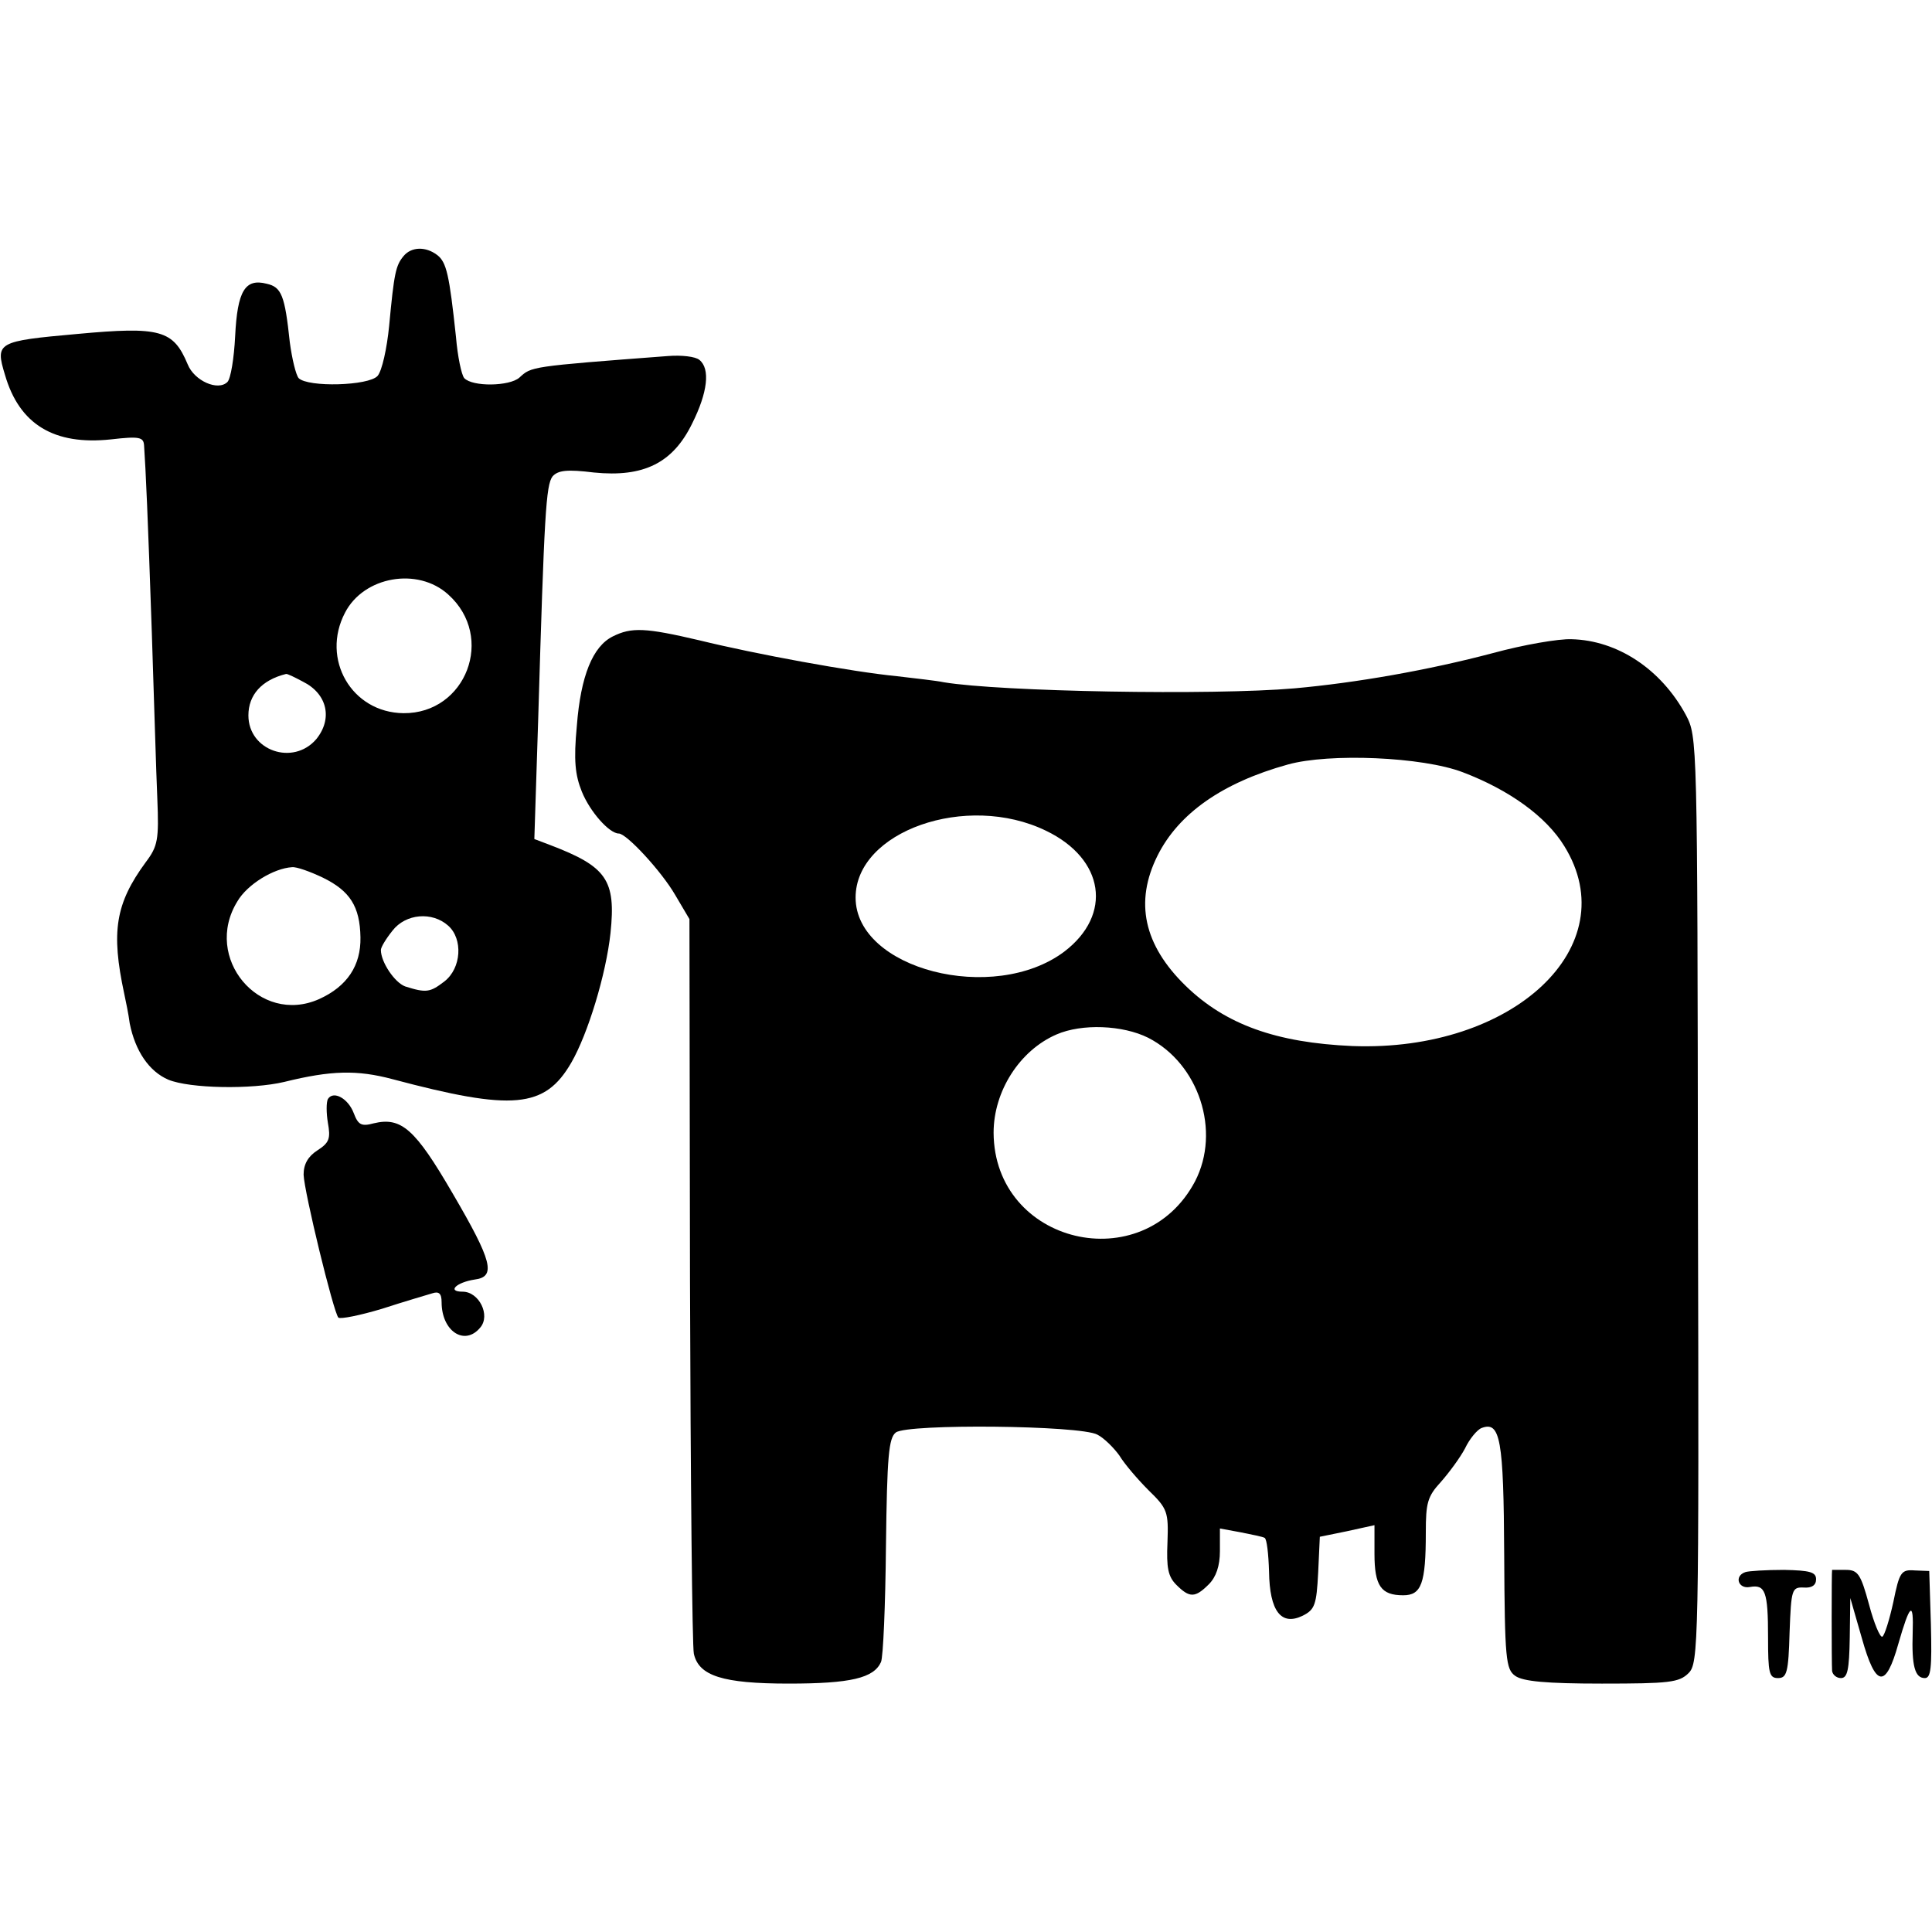
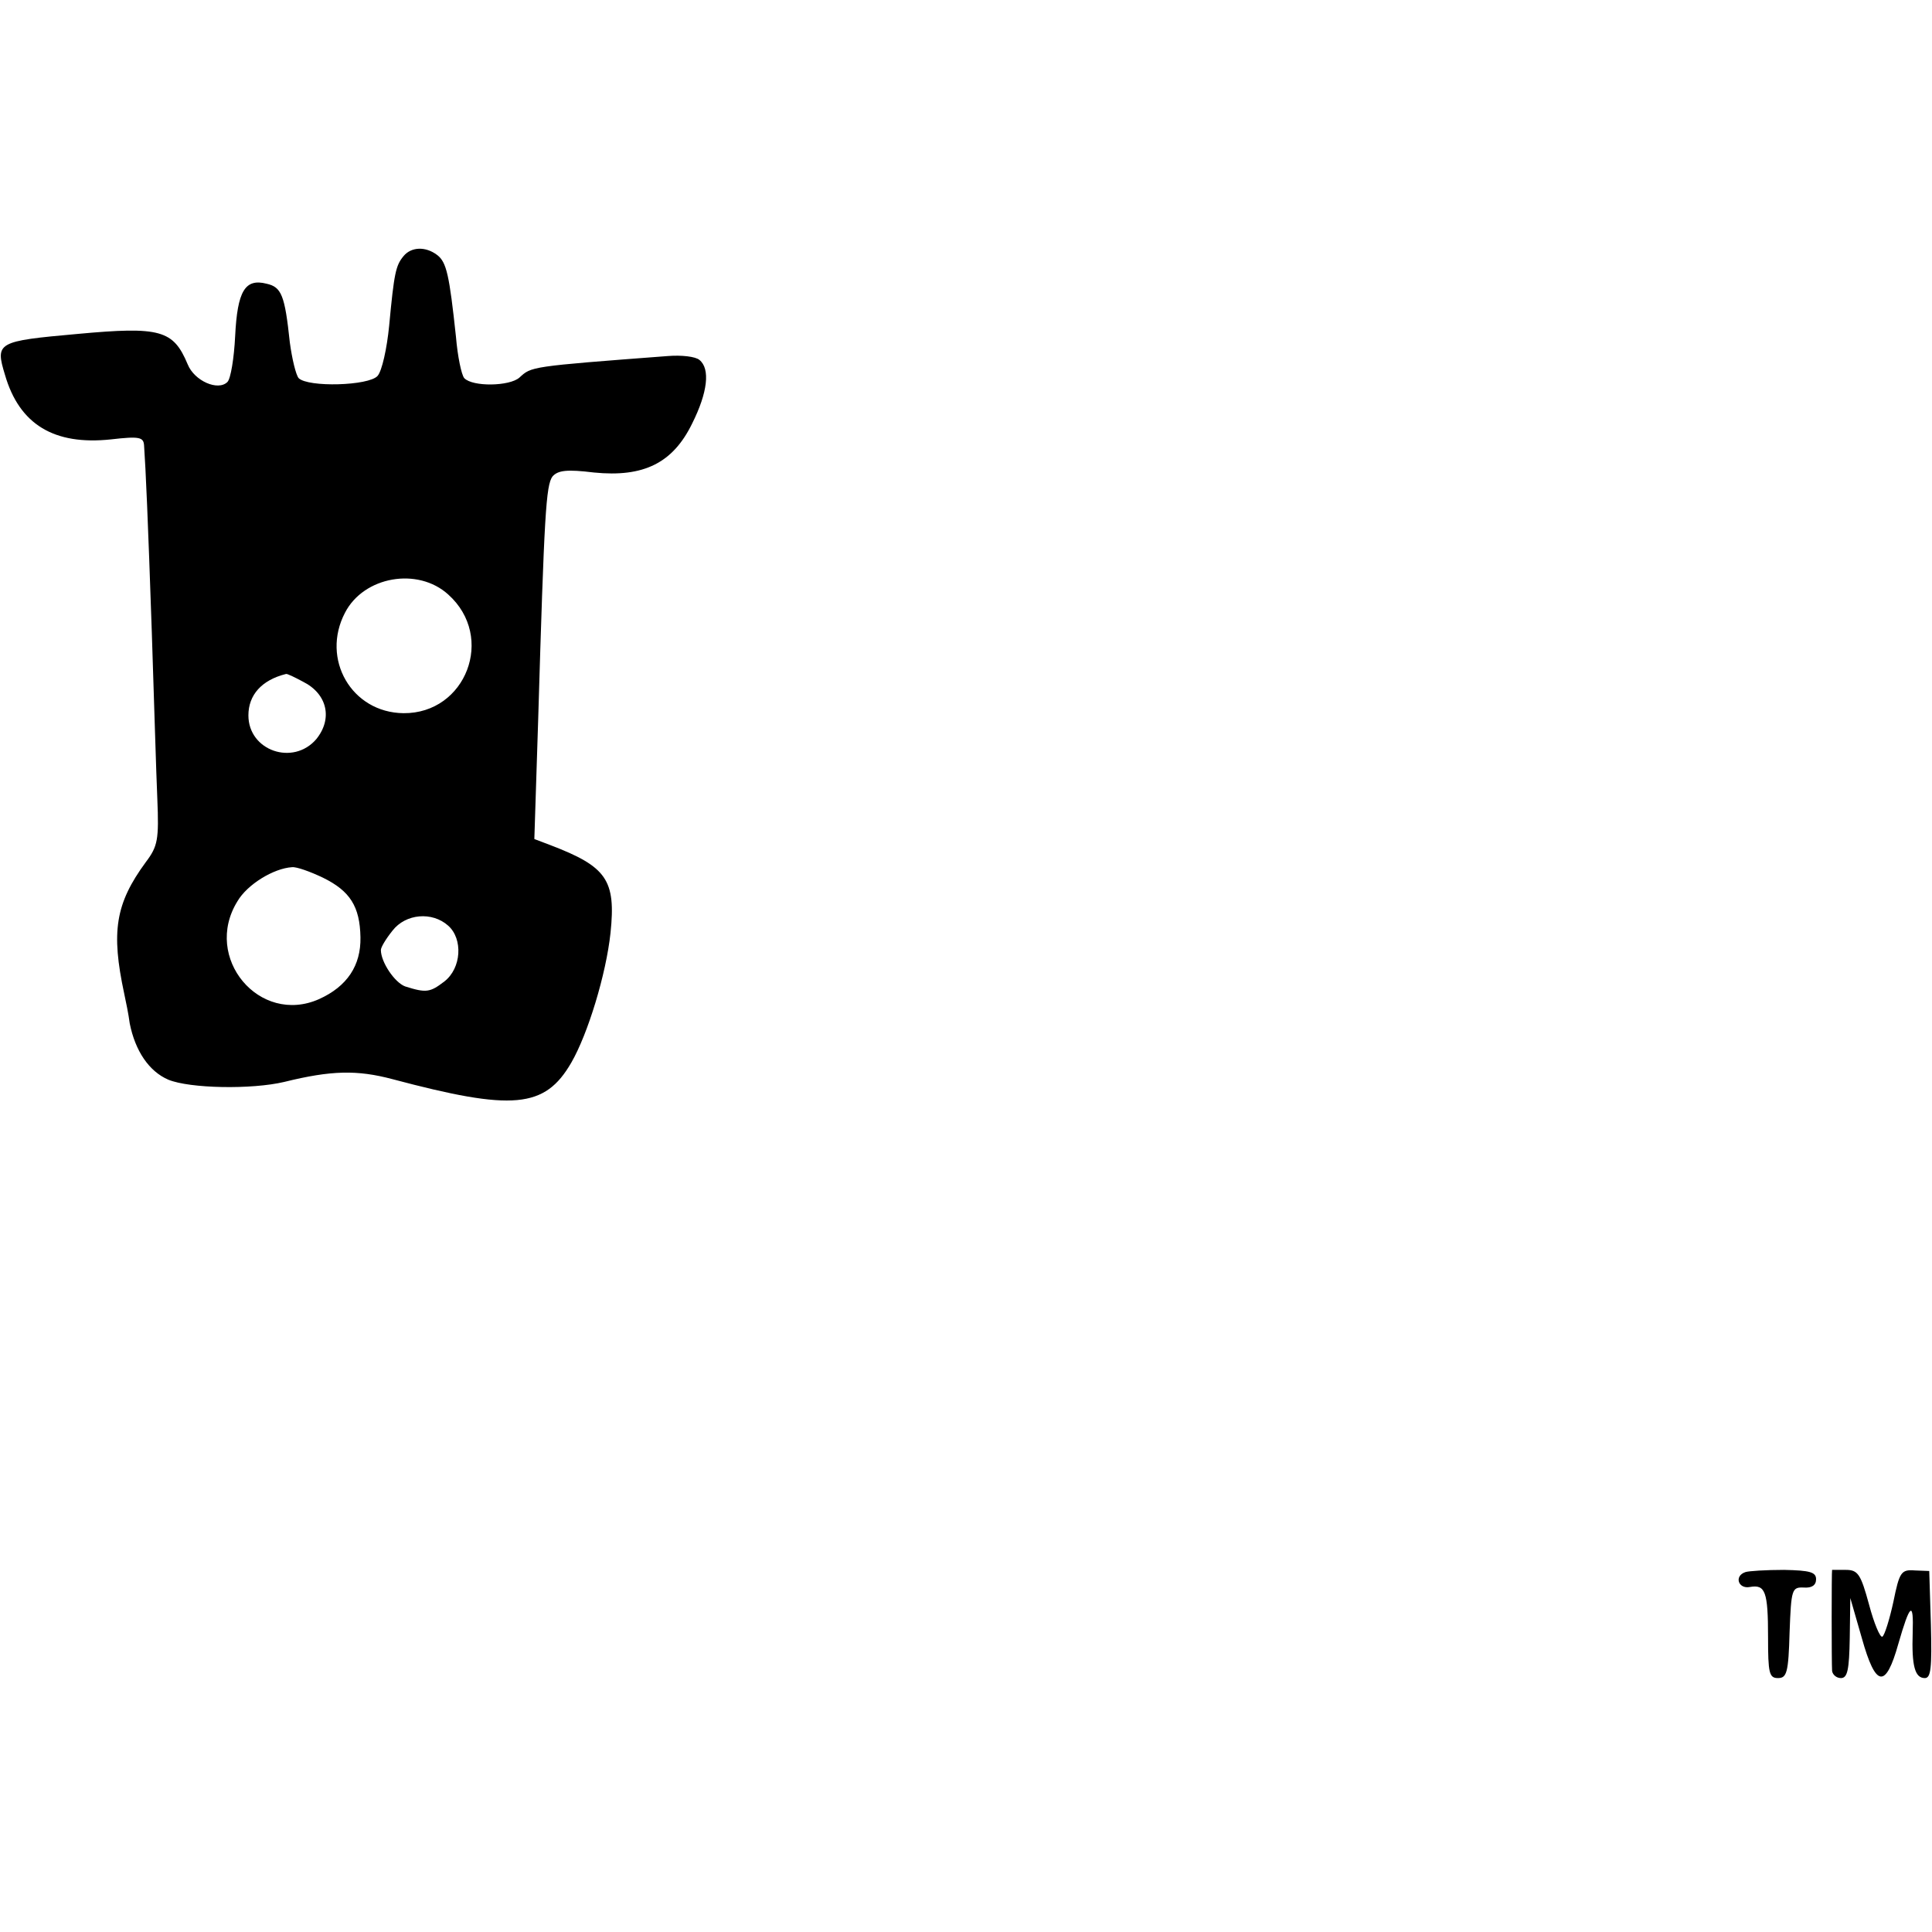
<svg xmlns="http://www.w3.org/2000/svg" version="1.0" width="350pt" height="350pt" viewBox="0 0 350 350" preserveAspectRatio="xMidYMid meet">
  <g transform="translate(0,350) scale(0.1,-0.1)" fill="#000000" stroke="none">
    <path d="M731 3036 c-14 -17 -17 -30 -26 -126 -4 -41 -13 -82 -21 -91 -16 -18 -126 -21 -143 -4 -5 6 -12 35 -16 65 -9 85 -15 100 -42 106 -39 10 -53 -13 -57 -95 -2 -40 -8 -77 -14 -83 -17 -17 -60 2 -72 32 -26 62 -49 69 -200 55 -145 -13 -149 -15 -131 -74 26 -90 89 -128 192 -117 52 6 59 4 60 -11 3 -43 7 -133 14 -338 4 -121 8 -257 10 -302 3 -74 1 -86 -21 -115 -55 -75 -63 -126 -39 -238 3 -14 8 -38 10 -54 10 -50 35 -87 70 -102 39 -16 151 -18 210 -4 85 21 132 22 196 5 218 -58 276 -53 324 30 30 52 63 160 71 235 10 96 -7 120 -109 159 l-29 11 7 218 c11 371 14 423 26 439 10 11 26 13 75 7 90 -9 143 17 178 89 28 56 33 99 13 115 -7 6 -32 9 -57 7 -251 -19 -247 -19 -269 -39 -18 -16 -85 -17 -100 -1 -5 6 -12 39 -15 75 -12 112 -17 135 -34 148 -21 16 -47 15 -61 -2z m81 -613 c86 -77 32 -216 -81 -215 -94 1 -150 98 -106 182 34 66 132 83 187 33z m-263 -158 c44 -22 54 -67 24 -104 -42 -49 -123 -21 -123 43 0 37 24 64 68 75 2 1 16 -6 31 -14z m36 -355 c49 -24 67 -52 68 -108 1 -51 -24 -89 -75 -112 -108 -48 -211 75 -148 177 18 31 66 60 99 62 8 1 33 -8 56 -19z m227 -87 c27 -24 24 -77 -7 -101 -26 -20 -33 -21 -71 -9 -19 7 -44 44 -44 66 0 5 9 20 21 35 24 31 72 35 101 9z" />
-     <path d="M1110 2347 c-36 -18 -58 -71 -65 -162 -6 -63 -3 -89 9 -119 15 -37 50 -76 67 -76 14 0 77 -68 102 -111 l26 -44 1 -655 c1 -360 4 -664 7 -676 9 -40 52 -54 172 -54 112 0 154 10 167 39 4 9 8 103 9 210 2 164 5 196 18 206 22 16 334 13 365 -4 12 -6 30 -24 40 -38 9 -15 33 -43 53 -63 34 -33 36 -39 34 -94 -2 -46 1 -62 16 -77 24 -24 34 -24 59 1 13 13 20 33 20 60 l0 41 38 -7 c20 -4 40 -8 43 -10 4 -2 7 -29 8 -61 1 -72 22 -99 61 -80 22 11 25 20 28 78 l3 65 49 10 50 11 0 -52 c0 -58 12 -75 52 -75 33 0 41 21 41 114 0 53 3 65 27 91 15 17 35 44 44 61 8 17 22 34 30 37 34 13 40 -20 41 -230 1 -189 3 -207 20 -219 14 -10 56 -14 157 -14 122 0 140 2 157 19 18 18 19 49 17 857 -1 838 -1 839 -22 879 -45 83 -124 135 -207 137 -23 1 -87 -10 -142 -25 -117 -31 -248 -54 -360 -64 -149 -13 -533 -6 -635 11 -14 3 -52 7 -85 11 -82 8 -256 40 -358 65 -98 23 -123 24 -157 7z m1540 -246 c84 -32 151 -80 184 -134 112 -181 -92 -373 -384 -362 -138 6 -230 39 -302 109 -76 74 -93 152 -51 236 38 76 117 132 236 165 75 21 244 14 317 -14z m-755 -106 c106 -51 121 -152 33 -219 -128 -96 -378 -32 -378 98 0 120 201 191 345 121z m185 -375 c92 -47 132 -169 85 -260 -94 -178 -364 -114 -365 88 0 75 47 149 114 178 46 20 120 17 166 -6z" />
-     <path d="M594 1509 c-3 -6 -3 -25 0 -43 5 -28 3 -36 -19 -50 -17 -11 -25 -25 -25 -44 1 -31 54 -249 63 -259 4 -3 39 4 79 16 40 13 81 25 91 28 12 4 17 0 17 -16 0 -53 42 -80 70 -46 19 22 -2 65 -32 65 -29 0 -11 17 22 22 39 5 32 33 -40 156 -68 117 -93 139 -143 127 -22 -6 -28 -3 -36 18 -10 27 -37 42 -47 26z" />
    <path d="M3162 652 c-21 -7 -13 -31 8 -27 28 5 33 -8 33 -91 0 -65 2 -74 18 -74 16 0 19 10 21 83 3 78 4 82 26 81 14 -1 22 4 22 15 0 13 -11 16 -58 17 -33 0 -64 -2 -70 -4z" />
    <path d="M3319 656 c-1 -1 -1 -168 0 -183 1 -7 8 -13 16 -13 12 0 15 15 16 73 l1 72 21 -73 c25 -89 43 -92 66 -10 21 73 28 79 26 20 -2 -60 4 -82 22 -82 11 0 13 18 11 97 l-3 97 -26 1 c-25 2 -28 -3 -39 -57 -7 -32 -16 -61 -20 -63 -4 -2 -15 24 -24 58 -15 55 -20 63 -42 63 -13 0 -24 0 -25 0z" />
  </g>
</svg>